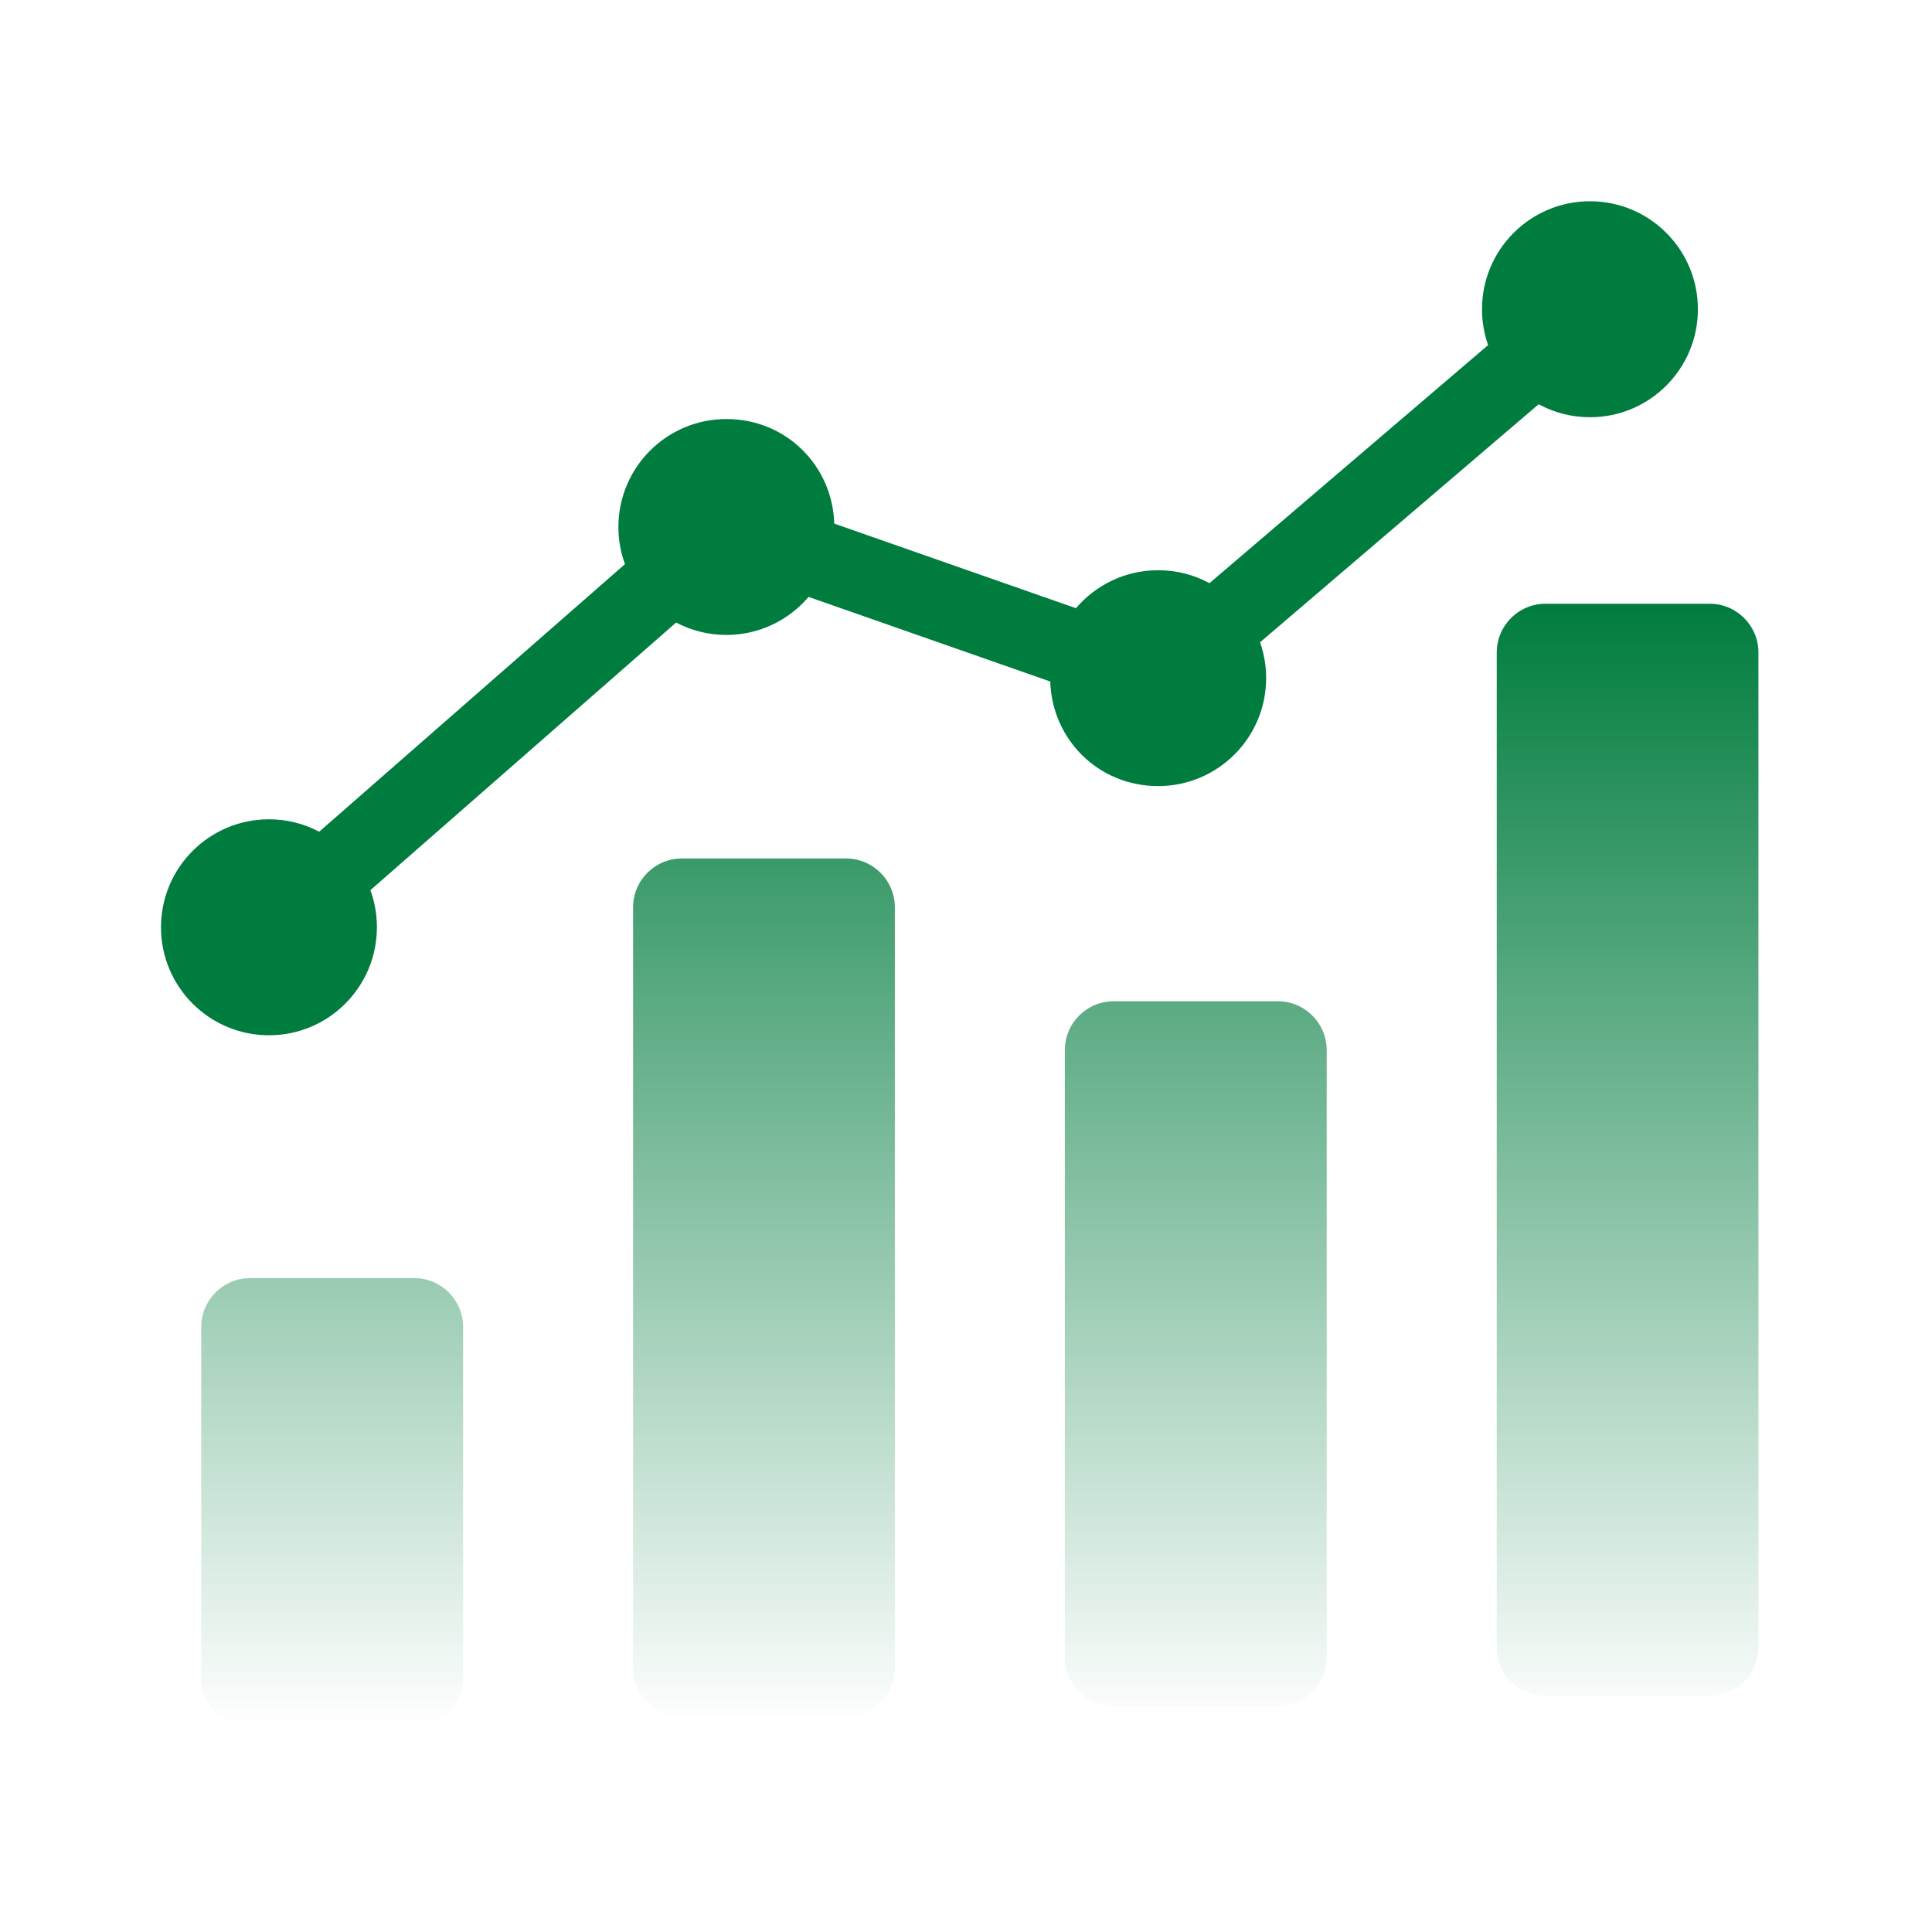
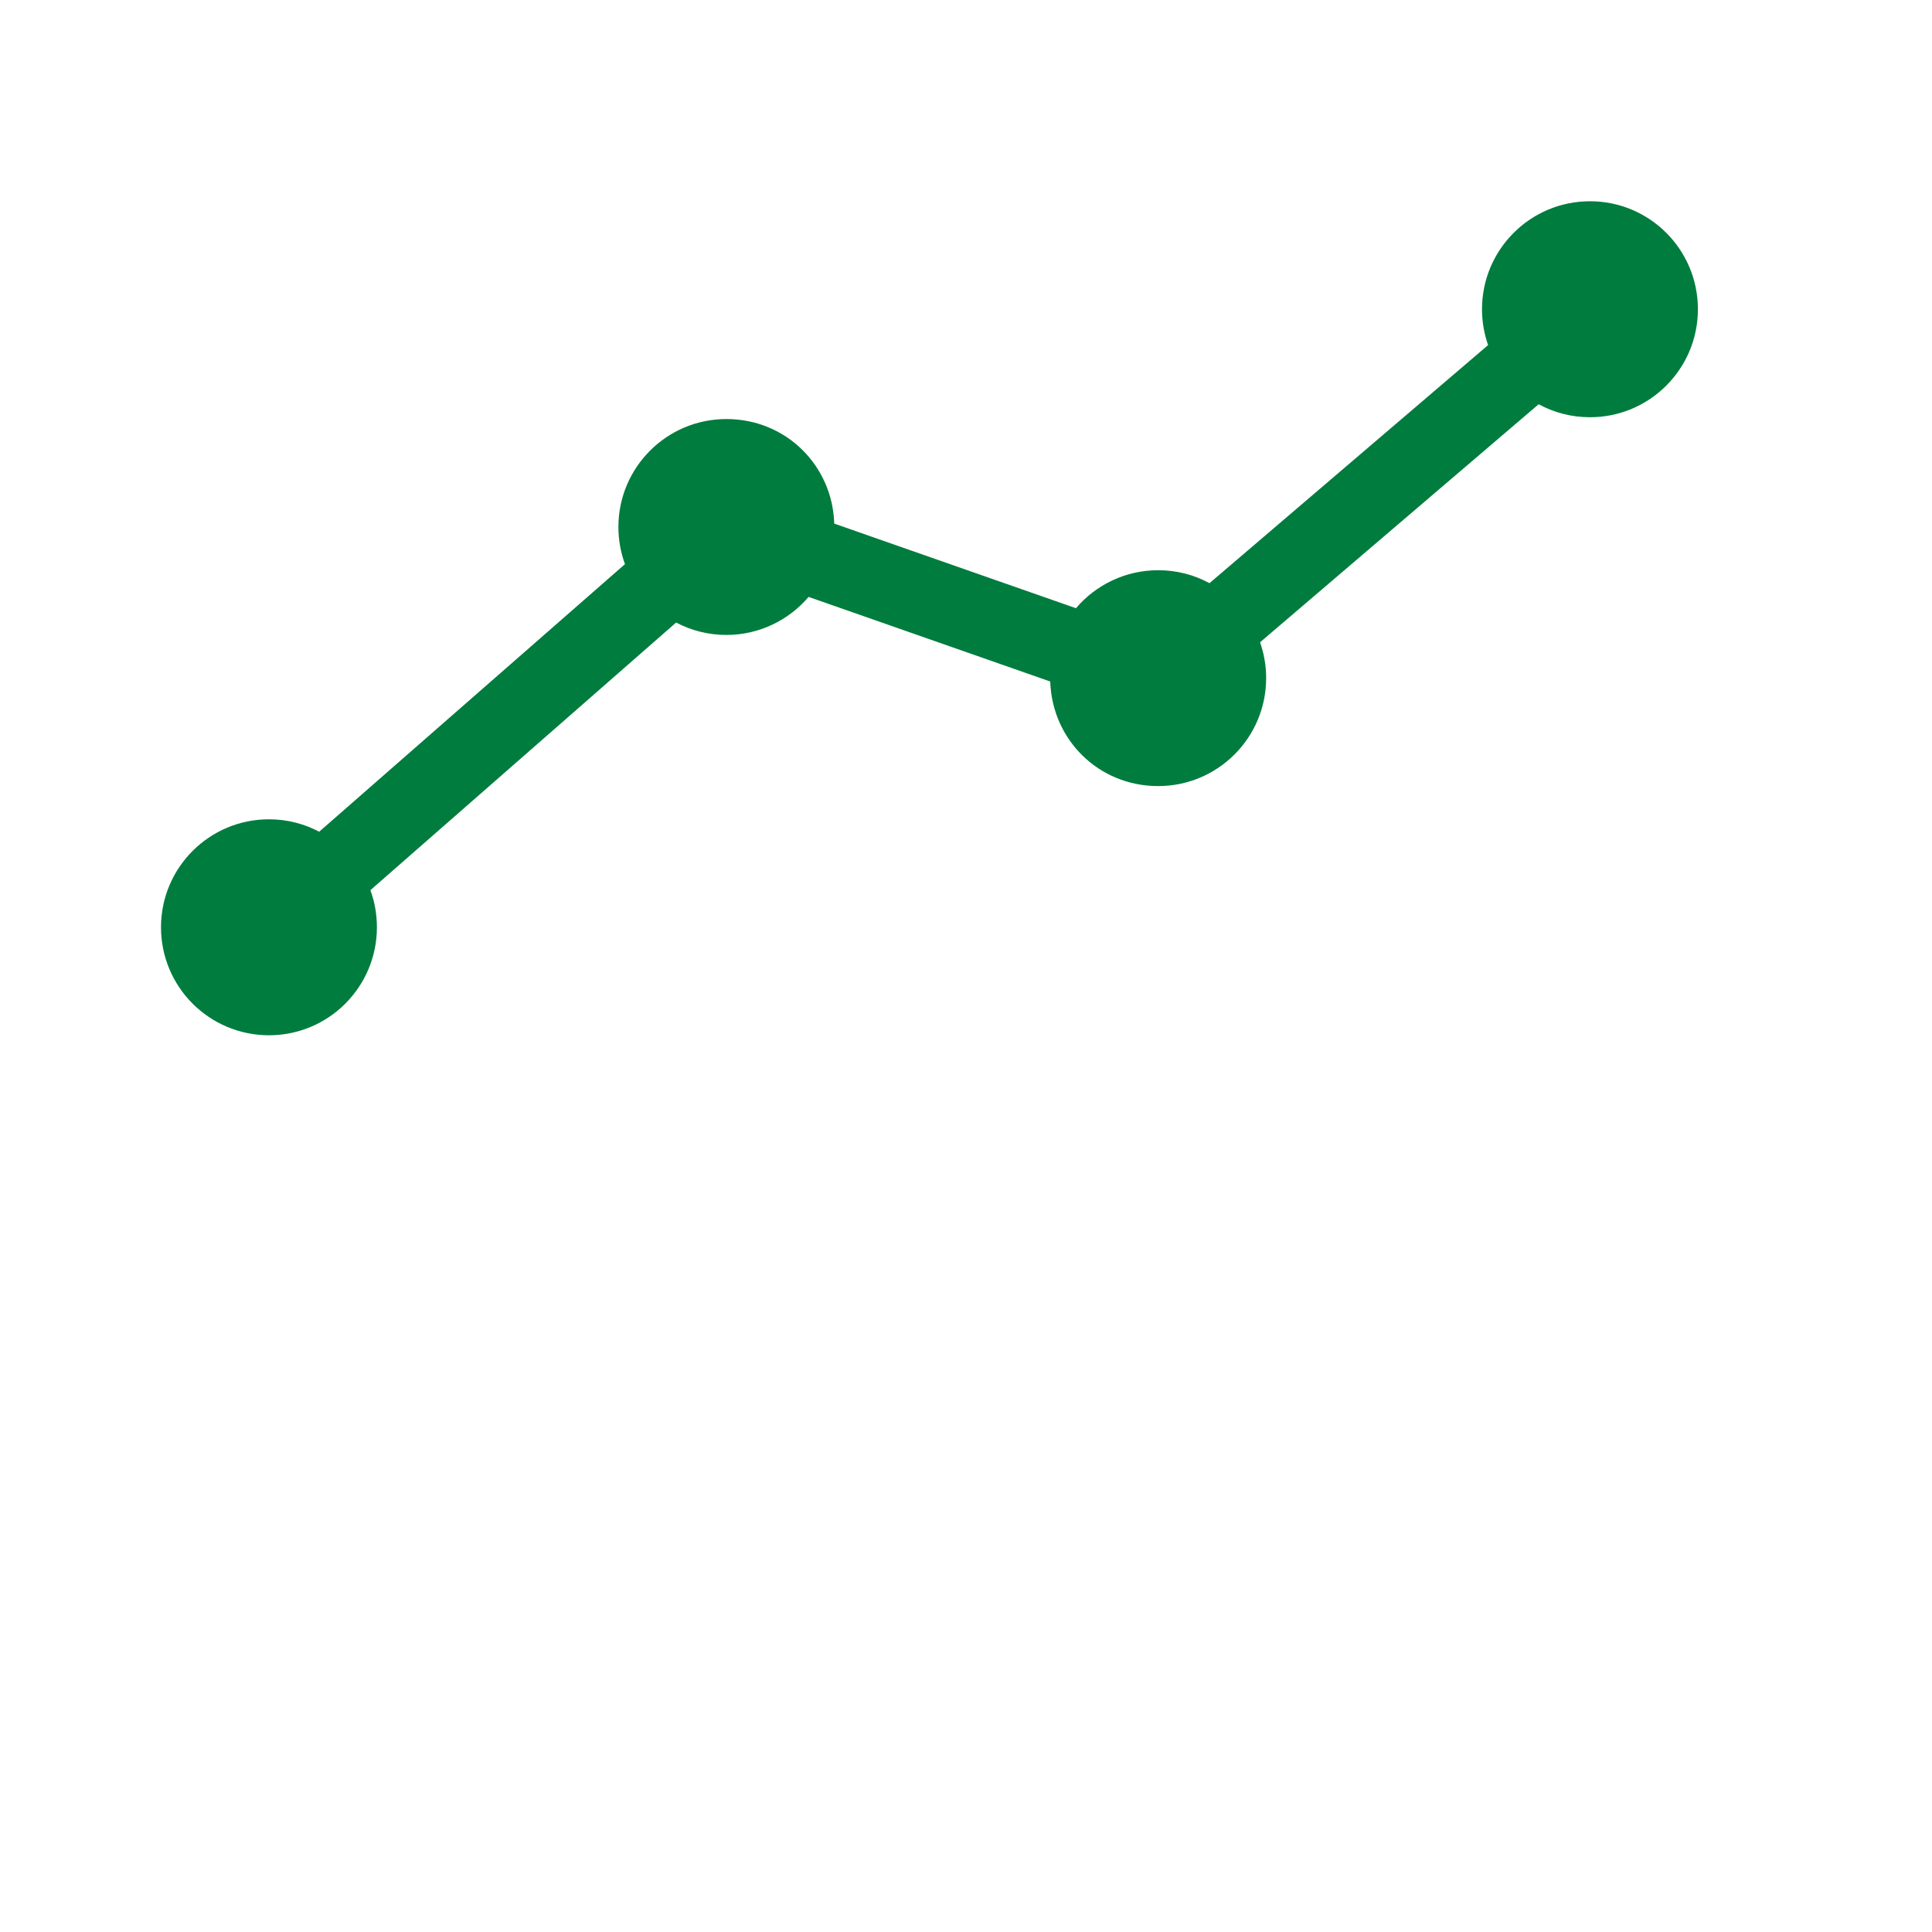
<svg xmlns="http://www.w3.org/2000/svg" width="48" height="48" viewBox="0 0 48 48" fill="none">
  <path fill-rule="evenodd" clip-rule="evenodd" d="M7.929 20.665L15.527 14.016C15.422 13.729 15.364 13.418 15.364 13.094C15.364 11.612 16.565 10.411 18.047 10.411C19.529 10.411 20.682 11.566 20.727 13.009L26.732 15.111C27.224 14.533 27.957 14.167 28.774 14.167C29.237 14.167 29.671 14.282 30.049 14.489L36.971 8.574C36.874 8.295 36.82 7.995 36.82 7.683C36.82 6.201 38.021 5 39.503 5C40.985 5 42.184 6.201 42.184 7.683C42.184 9.165 40.983 10.366 39.503 10.366C39.04 10.366 38.606 10.25 38.228 10.043L31.306 15.957C31.403 16.236 31.457 16.535 31.457 16.847C31.457 18.329 30.256 19.53 28.774 19.53C27.292 19.53 26.139 18.375 26.093 16.932L20.089 14.83C19.597 15.407 18.865 15.775 18.047 15.775C17.596 15.775 17.172 15.663 16.798 15.467L9.202 22.116C9.308 22.403 9.364 22.713 9.364 23.038C9.364 24.52 8.163 25.721 6.683 25.721C5.201 25.721 4 24.52 4 23.038C4 21.556 5.201 20.355 6.683 20.355C7.133 20.355 7.557 20.467 7.929 20.663V20.665Z" fill="#007C3E" />
-   <path fill-rule="evenodd" clip-rule="evenodd" d="M38.397 15C37.729 15 37.186 15.544 37.186 16.211V40.927C37.186 41.595 37.729 42.138 38.397 42.138H42.477C43.145 42.138 43.688 41.595 43.688 40.927V16.211C43.688 15.544 43.145 15 42.477 15H38.397ZM27.668 24.876C27 24.876 26.456 25.419 26.456 26.087V41.179C26.456 41.847 27 42.391 27.668 42.391H31.75C32.415 42.391 32.961 41.847 32.961 41.179V26.087C32.961 25.419 32.415 24.876 31.75 24.876H27.668ZM16.94 21.329C16.273 21.329 15.729 21.872 15.729 22.54V41.431C15.729 42.099 16.273 42.643 16.94 42.643H21.02C21.688 42.643 22.232 42.099 22.232 41.431V22.54C22.232 21.872 21.688 21.329 21.02 21.329H16.94ZM6.211 31.754H10.293C10.961 31.754 11.505 32.298 11.505 32.965V41.686C11.505 42.353 10.961 42.897 10.293 42.897H6.211C5.546 42.897 5 42.353 5 41.686V32.965C5 32.298 5.546 31.754 6.211 31.754Z" fill="url(#paint0_linear_292_650)" />
  <defs>
    <linearGradient id="paint0_linear_292_650" x1="24.344" y1="15" x2="24.344" y2="42.897" gradientUnits="userSpaceOnUse">
      <stop stop-color="#007C3E" />
      <stop offset="1" stop-color="#007C3E" stop-opacity="0" />
    </linearGradient>
  </defs>
</svg>